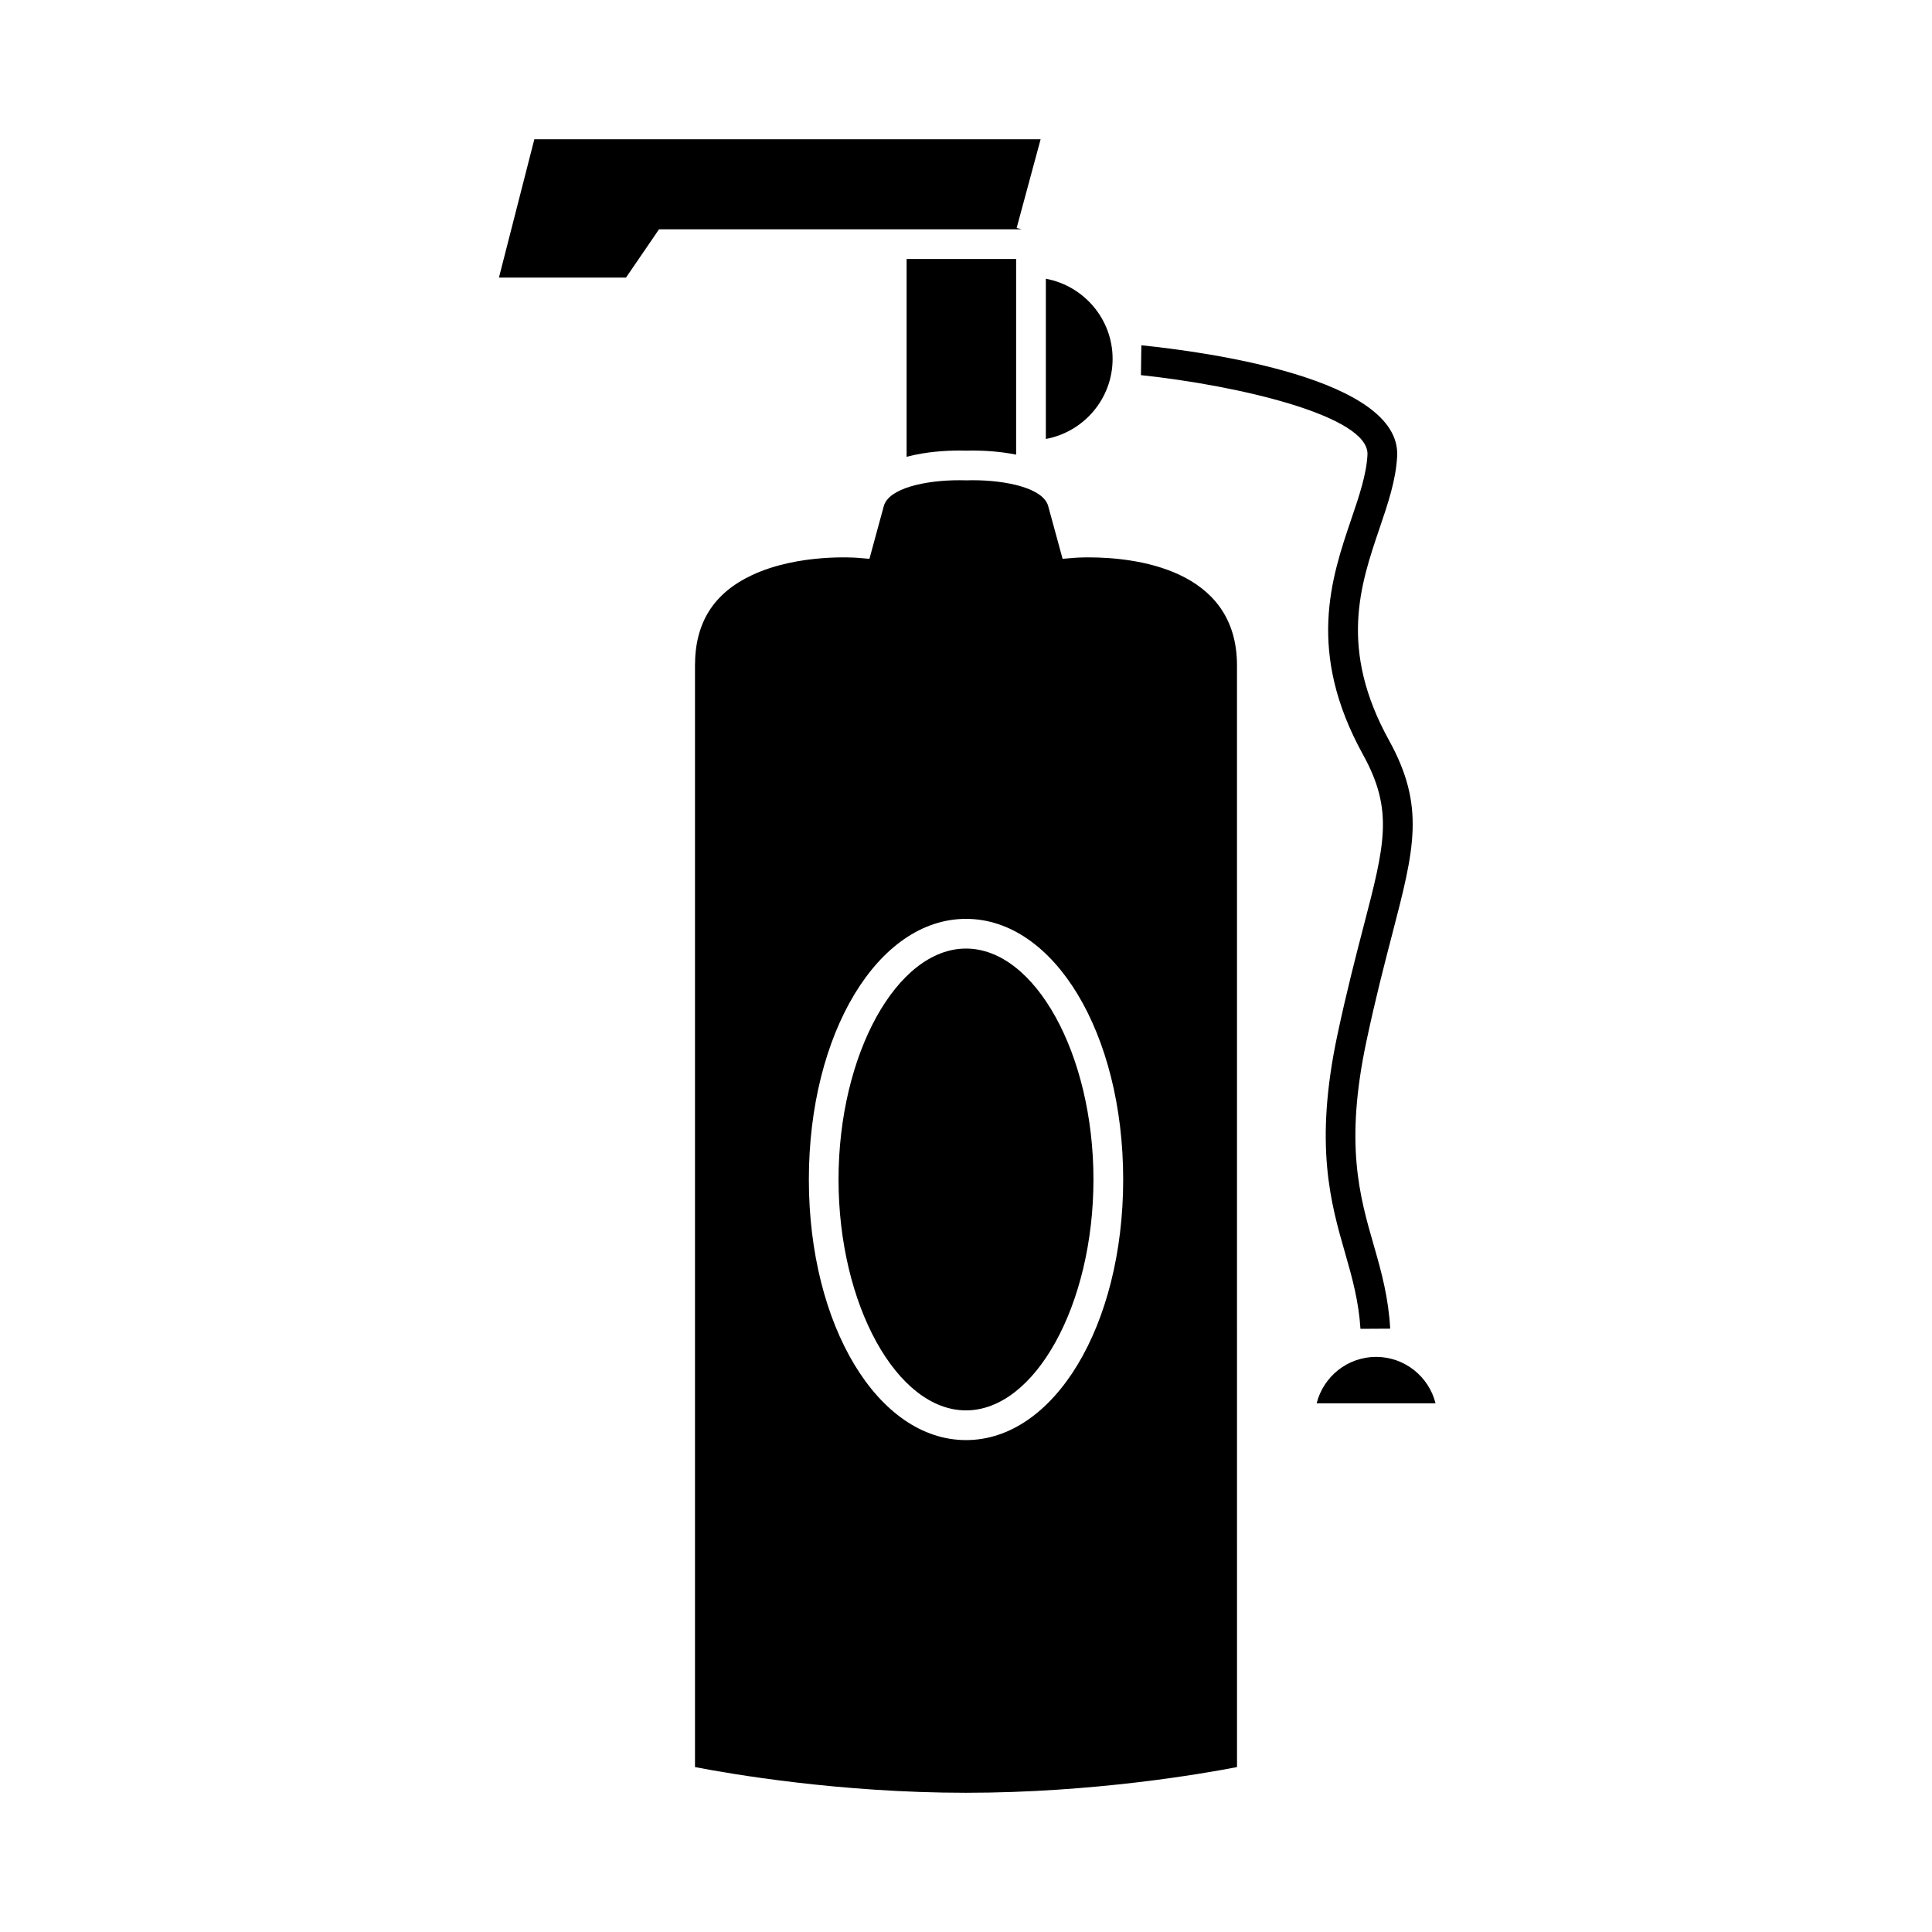
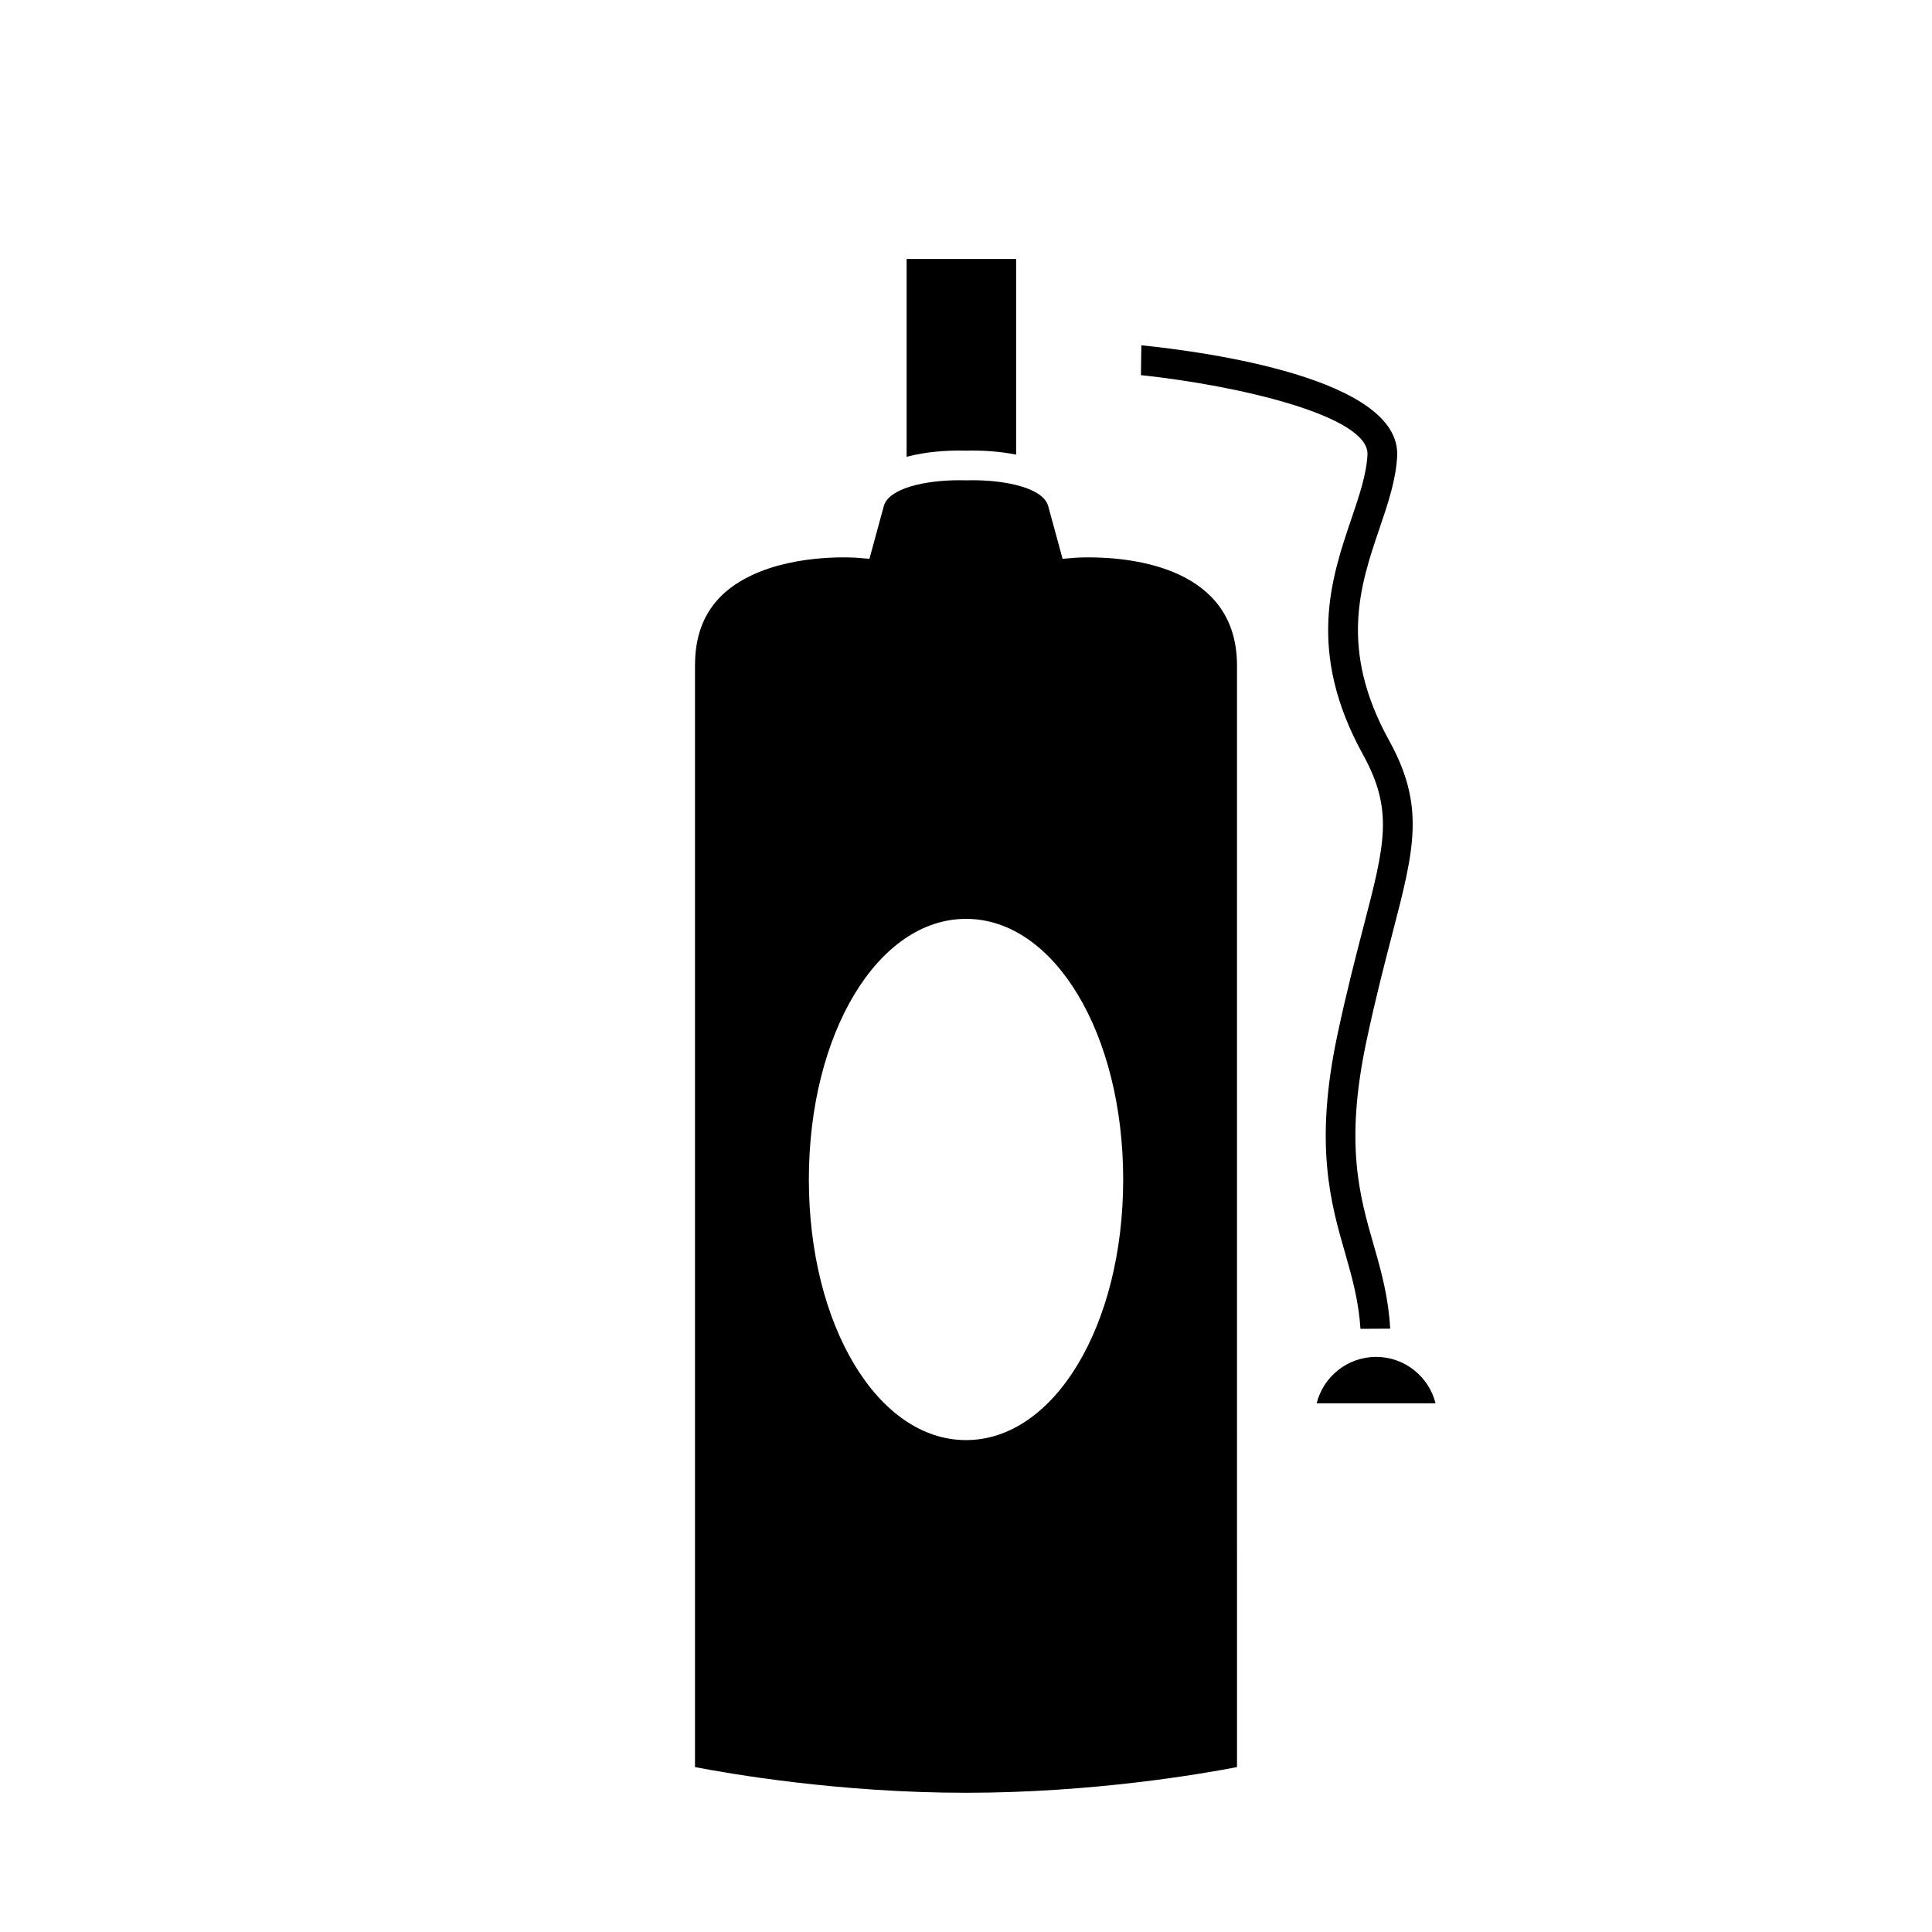
<svg xmlns="http://www.w3.org/2000/svg" fill="#000000" width="800px" height="800px" version="1.1" viewBox="144 144 512 512">
  <g>
-     <path d="m380.33 204.77h34.422l-1.328-0.359 6.352-23.508h-134.17l-9.379 36.656h33.672l8.75-12.789z" />
-     <path d="m400 395.38c-18.309 0-33.781 28.023-33.781 61.195 0 33.168 15.473 61.191 33.781 61.191s33.777-28.023 33.777-61.191-15.469-61.195-33.777-61.195z" />
    <path d="m432.48 291.71c-2.188 0-3.547 0.105-3.625 0.109l-3.258 0.27-3.816-13.977c-1.289-4.727-10.988-6.848-20.031-6.848-0.938 0-1.516 0.027-1.559 0.027-0.426 0-0.996-0.027-1.941-0.027-9.043 0-18.742 2.113-20.031 6.848l-3.809 13.977-3.266-0.27c-0.277-0.02-15.523-1.191-27.852 4.594-10.172 4.766-15.113 12.602-15.113 23.953v291.93c9.254 1.789 38.18 6.809 71.82 6.809 33.676 0 62.57-5.012 71.82-6.809l-0.004-291.93c0.012-25.863-27.504-28.656-39.336-28.656zm-32.473 233.93c-23.355 0-41.652-30.332-41.652-69.062s18.293-69.07 41.652-69.07 41.648 30.34 41.648 69.07-18.293 69.062-41.648 69.062z" />
    <path d="m508.68 503.59c-7.594 0-13.984 5.242-15.75 12.297h31.5c-1.766-7.055-8.156-12.297-15.75-12.297z" />
-     <path d="m421.16 260.33c10.051-1.859 17.691-10.652 17.691-21.234 0-10.578-7.644-19.363-17.691-21.227z" />
    <path d="m398.25 263.4c0.957 0 1.605 0.02 1.844 0.031 0.051-0.012 0.703-0.031 1.66-0.031 2.816 0 7.125 0.195 11.531 1.082v-51.84h-29.023v52.418c5.215-1.395 10.652-1.66 13.988-1.66z" />
    <path d="m514.26 264.86c1.004-20.605-50.676-27.609-67.789-29.355l-0.109 7.91c25.852 2.738 60.531 10.832 60.031 21.07-0.25 5.207-2.203 10.949-4.266 17.02-5.332 15.688-11.965 35.219 3.098 62.508 8.129 14.73 5.785 23.758 0.109 45.574-1.973 7.594-4.43 17.039-6.891 28.586-6.234 29.285-1.805 44.641 2.106 58.191 1.852 6.418 3.531 12.594 3.988 19.789l7.879-0.043c-0.453-8.184-2.289-14.938-4.305-21.93-3.832-13.277-7.793-27.008-1.969-54.363 2.418-11.379 4.754-20.336 6.809-28.246 5.867-22.562 8.812-33.883-0.836-51.355-13.383-24.25-7.621-41.211-2.535-56.176 2.25-6.613 4.371-12.863 4.68-19.18z" />
  </g>
</svg>